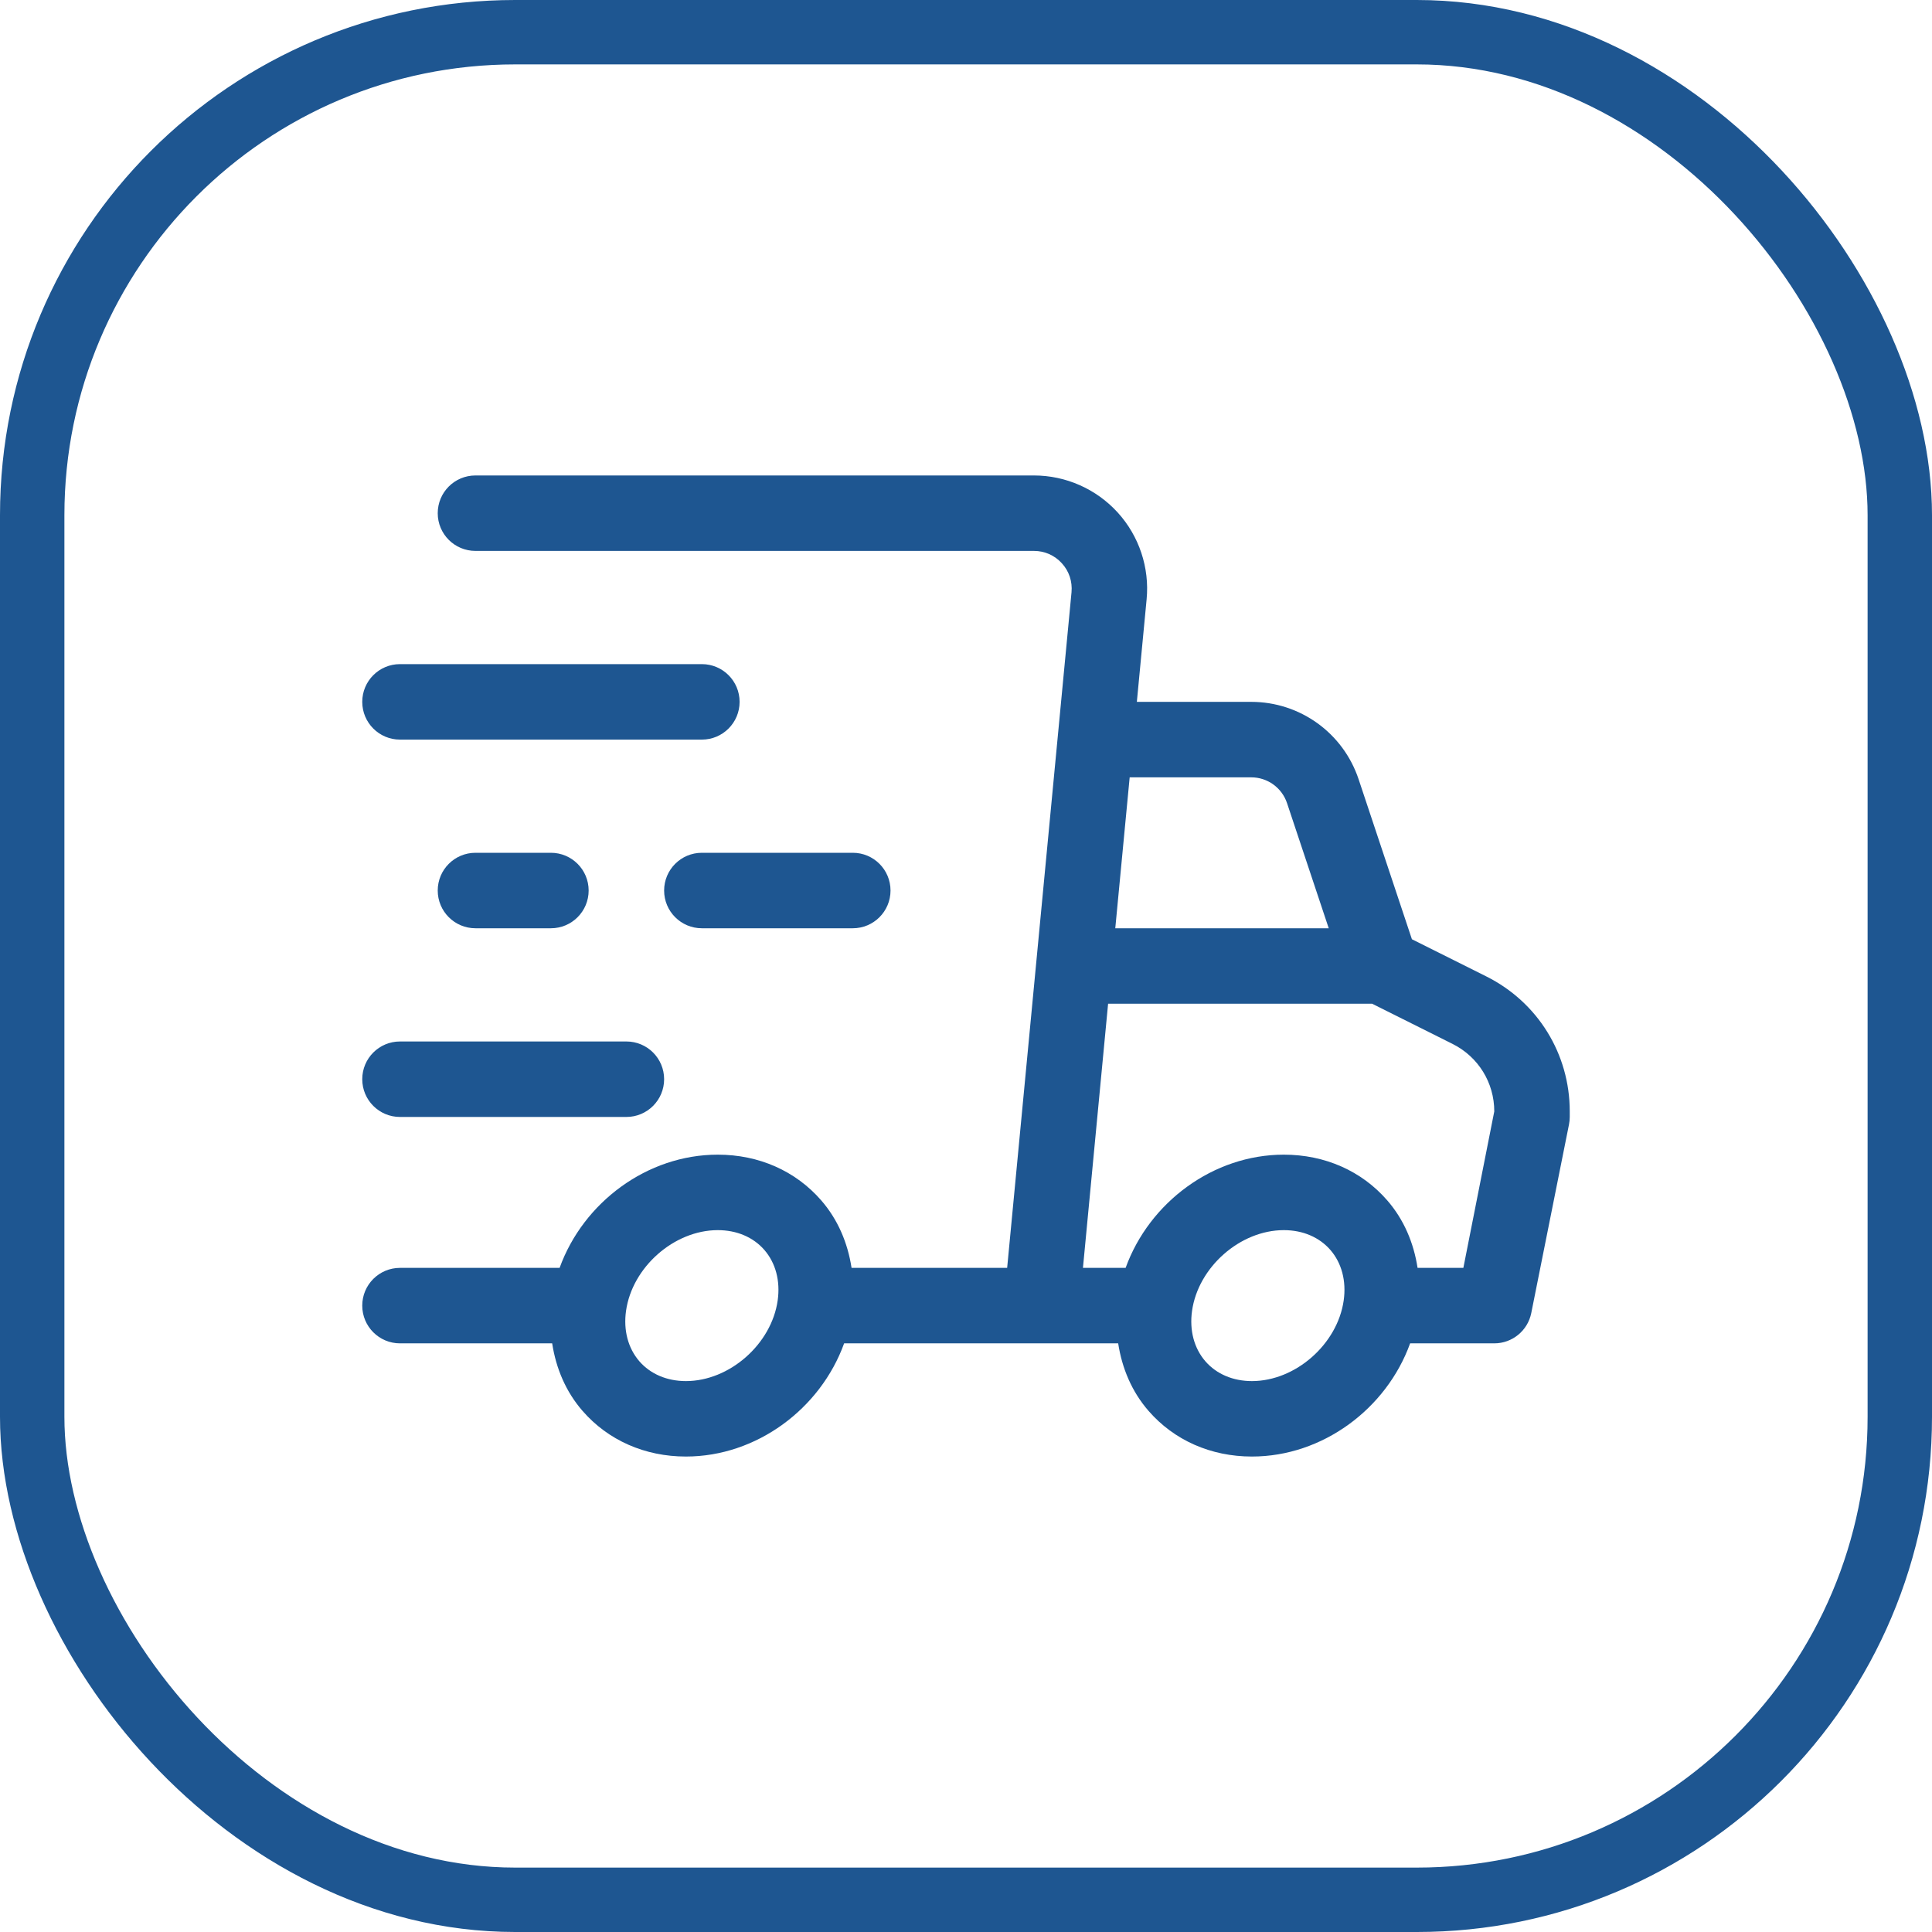
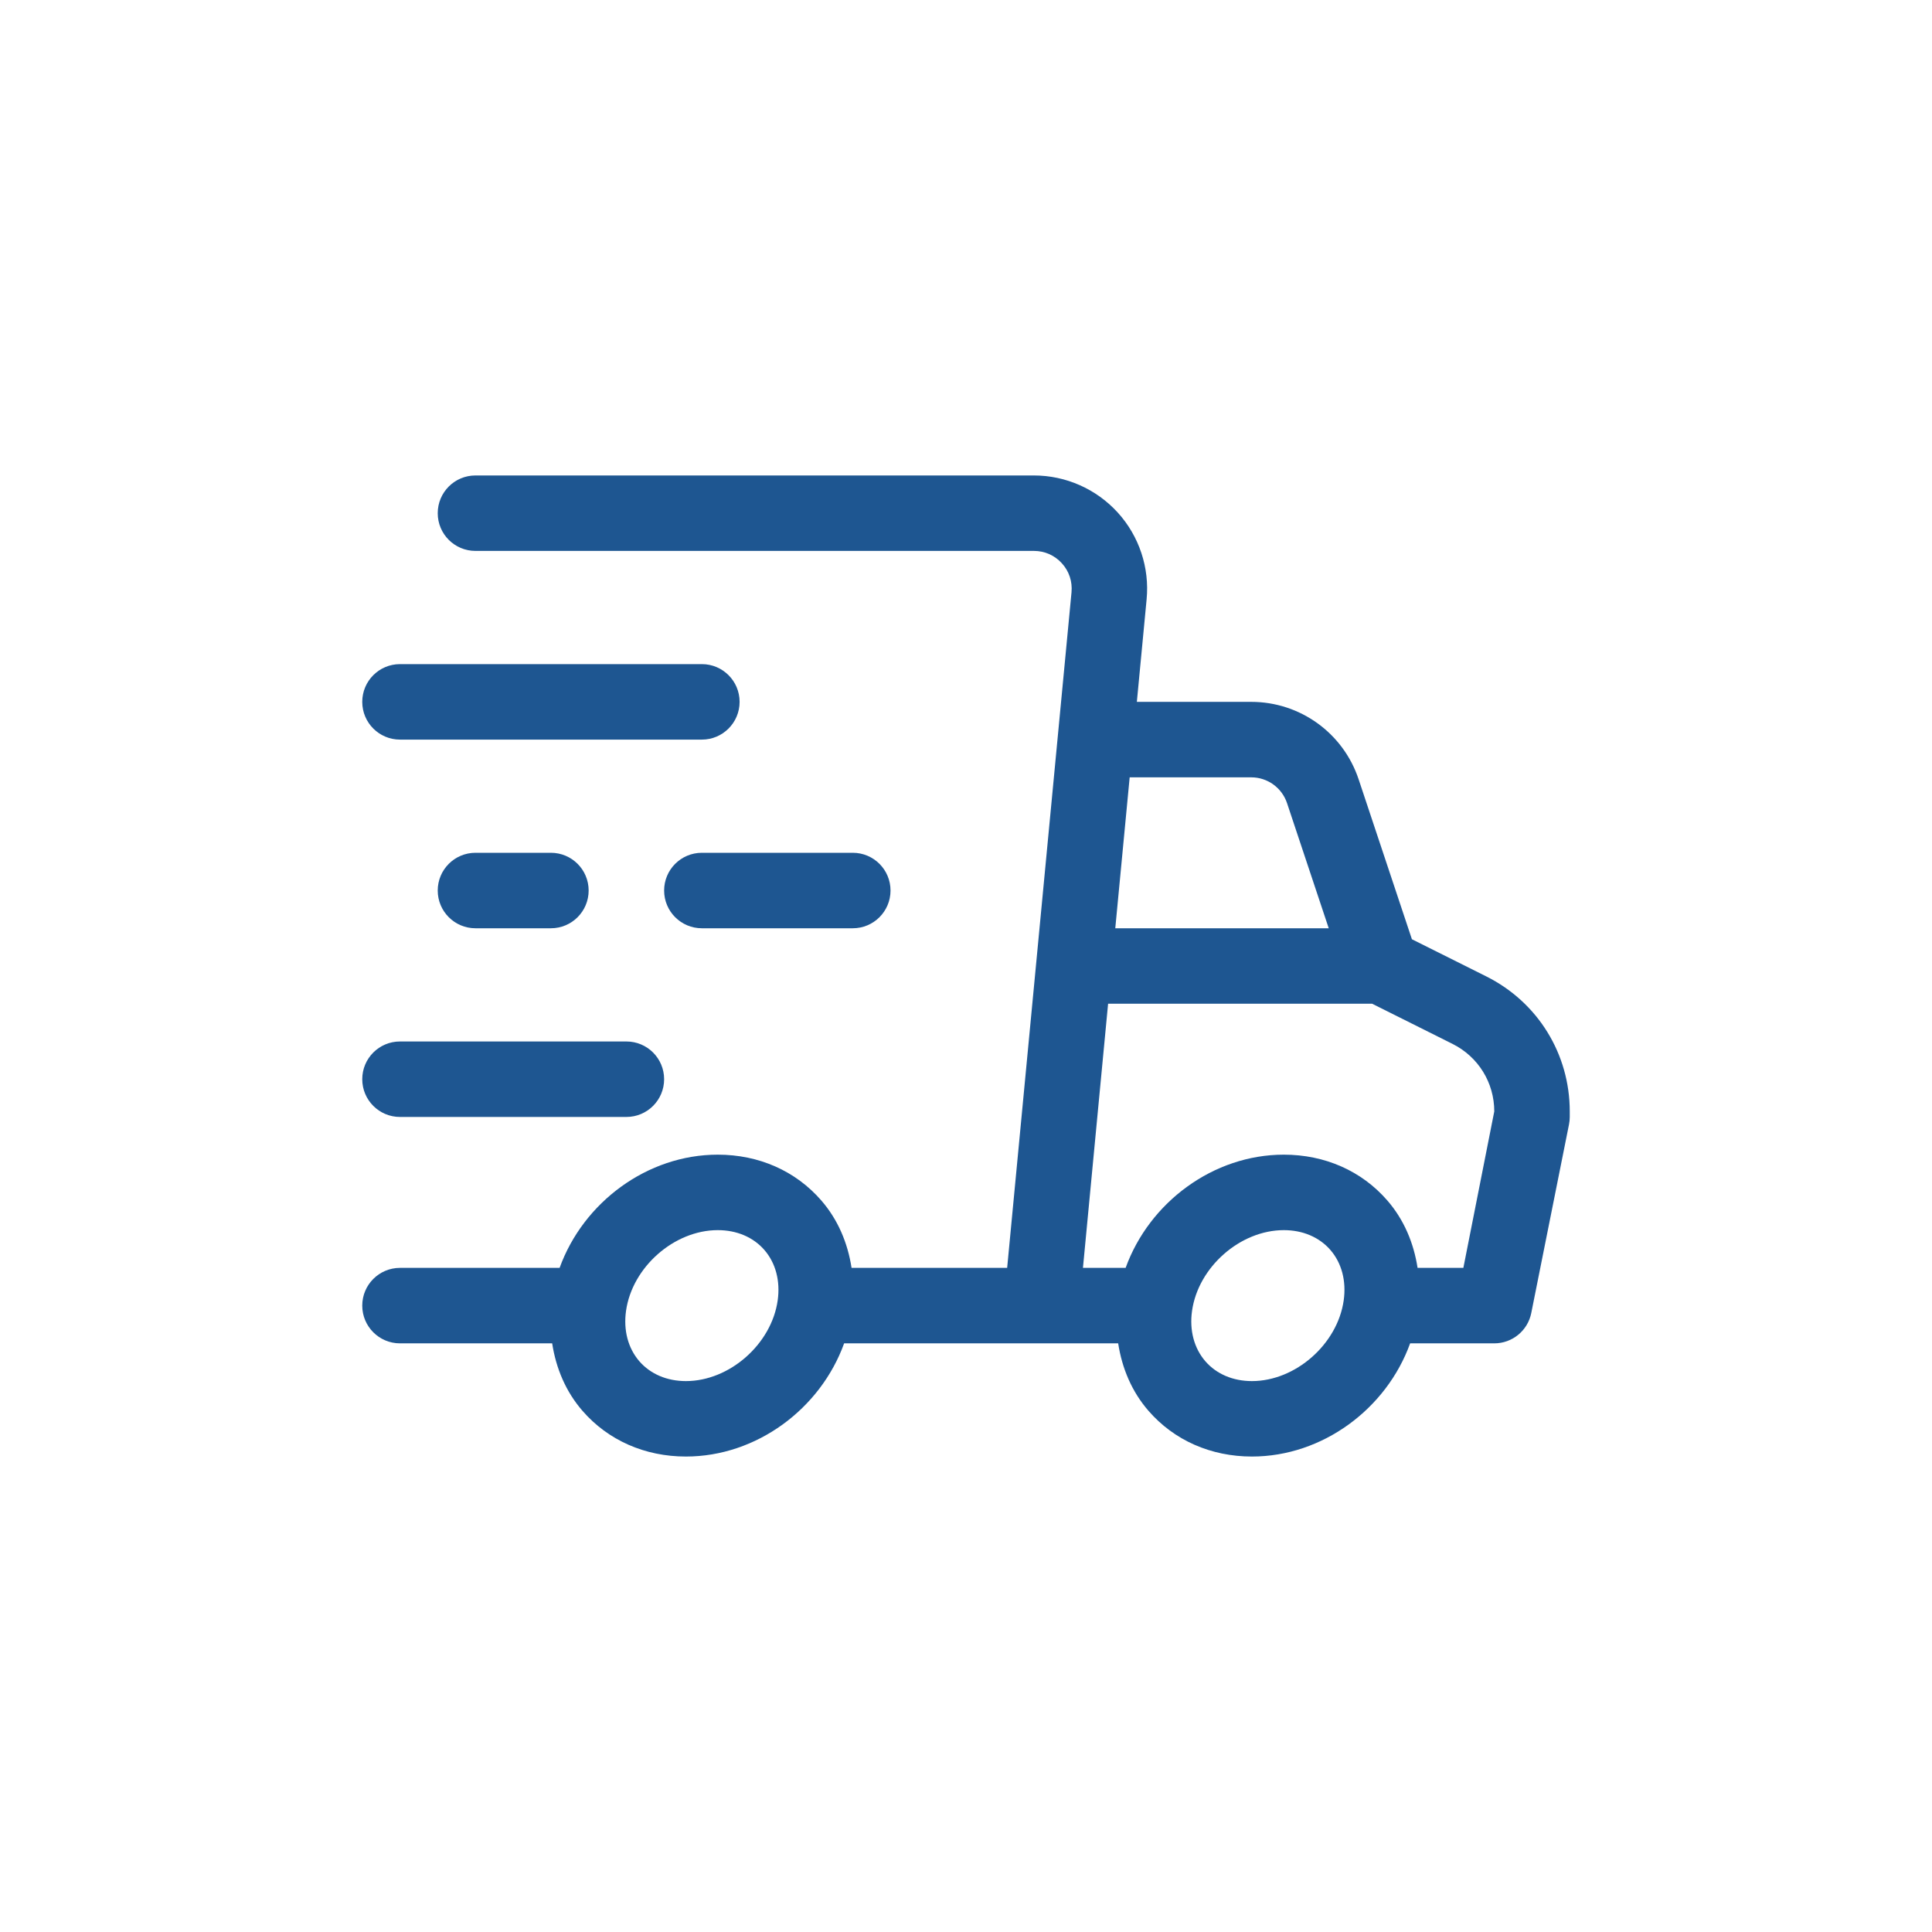
<svg xmlns="http://www.w3.org/2000/svg" width="60" height="60" viewBox="0 0 60 60" fill="none">
-   <rect x="1" y="1" width="58" height="58" rx="15" stroke="#1E5691" stroke-width="2" />
-   <path d="M46.159 30.324L43.848 29.169L42.193 24.201C41.713 22.763 40.373 21.797 38.858 21.797H35.306L35.609 18.615C35.704 17.631 35.377 16.648 34.712 15.917C34.047 15.185 33.098 14.766 32.11 14.766H14.766C14.118 14.766 13.594 15.29 13.594 15.938C13.594 16.585 14.118 17.109 14.766 17.109H32.11C32.444 17.109 32.752 17.246 32.977 17.493C33.202 17.74 33.307 18.059 33.277 18.392L31.278 39.375H26.446C26.326 38.597 26.022 37.875 25.505 37.28C24.709 36.364 23.567 35.859 22.291 35.859C20.098 35.859 18.114 37.341 17.379 39.375H12.422C11.774 39.375 11.25 39.9 11.25 40.547C11.25 41.194 11.774 41.719 12.422 41.719H17.148C17.268 42.496 17.572 43.219 18.089 43.814C18.884 44.73 20.027 45.234 21.302 45.234C23.495 45.234 25.48 43.753 26.215 41.719H34.726C34.846 42.496 35.15 43.219 35.667 43.814C36.462 44.73 37.605 45.234 38.88 45.234C41.073 45.234 43.058 43.753 43.793 41.719H46.406C46.965 41.719 47.445 41.325 47.555 40.777L48.727 34.918C48.742 34.841 48.75 34.765 48.75 34.688V34.516C48.75 32.729 47.757 31.123 46.159 30.324ZM24.152 40.384C23.961 41.743 22.656 42.891 21.302 42.891C20.714 42.891 20.202 42.673 19.857 42.277C19.505 41.871 19.357 41.314 19.442 40.71C19.633 39.351 20.938 38.203 22.291 38.203C22.88 38.203 23.392 38.421 23.737 38.817C24.089 39.223 24.237 39.78 24.152 40.384ZM38.858 24.141C39.362 24.141 39.81 24.463 39.97 24.942L41.265 28.828H34.636L35.083 24.141H38.858ZM41.73 40.384C41.539 41.743 40.234 42.891 38.88 42.891C38.292 42.891 37.78 42.673 37.435 42.277C37.083 41.871 36.935 41.314 37.02 40.71C37.211 39.351 38.516 38.203 39.87 38.203C40.458 38.203 40.97 38.421 41.315 38.817C41.667 39.223 41.815 39.78 41.73 40.384ZM45.446 39.375H44.024C43.904 38.597 43.6 37.875 43.083 37.28C42.288 36.364 41.145 35.859 39.87 35.859C37.677 35.859 35.692 37.341 34.957 39.375H33.632L34.413 31.172H42.614L45.111 32.42C45.91 32.82 46.406 33.623 46.406 34.516L45.446 39.375ZM21.797 22.969H12.422C11.774 22.969 11.25 22.444 11.25 21.797C11.25 21.15 11.774 20.625 12.422 20.625H21.797C22.445 20.625 22.969 21.15 22.969 21.797C22.969 22.444 22.445 22.969 21.797 22.969ZM19.453 34.688H12.422C11.774 34.688 11.25 34.163 11.25 33.516C11.25 32.868 11.774 32.344 12.422 32.344H19.453C20.101 32.344 20.625 32.868 20.625 33.516C20.625 34.163 20.101 34.688 19.453 34.688ZM17.109 28.828H14.766C14.118 28.828 13.594 28.303 13.594 27.656C13.594 27.009 14.118 26.484 14.766 26.484H17.109C17.757 26.484 18.281 27.009 18.281 27.656C18.281 28.303 17.757 28.828 17.109 28.828ZM26.484 28.828H21.797C21.149 28.828 20.625 28.303 20.625 27.656C20.625 27.009 21.149 26.484 21.797 26.484H26.484C27.132 26.484 27.656 27.009 27.656 27.656C27.656 28.303 27.132 28.828 26.484 28.828Z" fill="#1E5691" />
+   <path d="M46.159 30.324L43.848 29.169L42.193 24.201C41.713 22.763 40.373 21.797 38.858 21.797H35.306L35.609 18.615C35.704 17.631 35.377 16.648 34.712 15.917C34.047 15.185 33.098 14.766 32.11 14.766H14.766C14.118 14.766 13.594 15.29 13.594 15.938C13.594 16.585 14.118 17.109 14.766 17.109H32.11C32.444 17.109 32.752 17.246 32.977 17.493C33.202 17.74 33.307 18.059 33.277 18.392L31.278 39.375H26.446C26.326 38.597 26.022 37.875 25.505 37.28C24.709 36.364 23.567 35.859 22.291 35.859C20.098 35.859 18.114 37.341 17.379 39.375H12.422C11.774 39.375 11.25 39.9 11.25 40.547C11.25 41.194 11.774 41.719 12.422 41.719H17.148C17.268 42.496 17.572 43.219 18.089 43.814C18.884 44.73 20.027 45.234 21.302 45.234C23.495 45.234 25.48 43.753 26.215 41.719H34.726C34.846 42.496 35.15 43.219 35.667 43.814C36.462 44.73 37.605 45.234 38.88 45.234C41.073 45.234 43.058 43.753 43.793 41.719H46.406C46.965 41.719 47.445 41.325 47.555 40.777L48.727 34.918C48.742 34.841 48.75 34.765 48.75 34.688V34.516C48.75 32.729 47.757 31.123 46.159 30.324ZM24.152 40.384C23.961 41.743 22.656 42.891 21.302 42.891C20.714 42.891 20.202 42.673 19.857 42.277C19.505 41.871 19.357 41.314 19.442 40.71C19.633 39.351 20.938 38.203 22.291 38.203C22.88 38.203 23.392 38.421 23.737 38.817C24.089 39.223 24.237 39.78 24.152 40.384ZM38.858 24.141C39.362 24.141 39.81 24.463 39.97 24.942L41.265 28.828H34.636L35.083 24.141H38.858ZM41.73 40.384C41.539 41.743 40.234 42.891 38.88 42.891C38.292 42.891 37.78 42.673 37.435 42.277C37.083 41.871 36.935 41.314 37.02 40.71C37.211 39.351 38.516 38.203 39.87 38.203C40.458 38.203 40.97 38.421 41.315 38.817C41.667 39.223 41.815 39.78 41.73 40.384ZM45.446 39.375H44.024C43.904 38.597 43.6 37.875 43.083 37.28C42.288 36.364 41.145 35.859 39.87 35.859C37.677 35.859 35.692 37.341 34.957 39.375H33.632L34.413 31.172H42.614L45.111 32.42C45.91 32.82 46.406 33.623 46.406 34.516L45.446 39.375ZM21.797 22.969H12.422C11.774 22.969 11.25 22.444 11.25 21.797C11.25 21.15 11.774 20.625 12.422 20.625H21.797C22.445 20.625 22.969 21.15 22.969 21.797C22.969 22.444 22.445 22.969 21.797 22.969ZM19.453 34.688H12.422C11.774 34.688 11.25 34.163 11.25 33.516C11.25 32.868 11.774 32.344 12.422 32.344H19.453C20.101 32.344 20.625 32.868 20.625 33.516C20.625 34.163 20.101 34.688 19.453 34.688ZM17.109 28.828H14.766C14.118 28.828 13.594 28.303 13.594 27.656C13.594 27.009 14.118 26.484 14.766 26.484H17.109C17.757 26.484 18.281 27.009 18.281 27.656C18.281 28.303 17.757 28.828 17.109 28.828M26.484 28.828H21.797C21.149 28.828 20.625 28.303 20.625 27.656C20.625 27.009 21.149 26.484 21.797 26.484H26.484C27.132 26.484 27.656 27.009 27.656 27.656C27.656 28.303 27.132 28.828 26.484 28.828Z" fill="#1E5691" />
</svg>